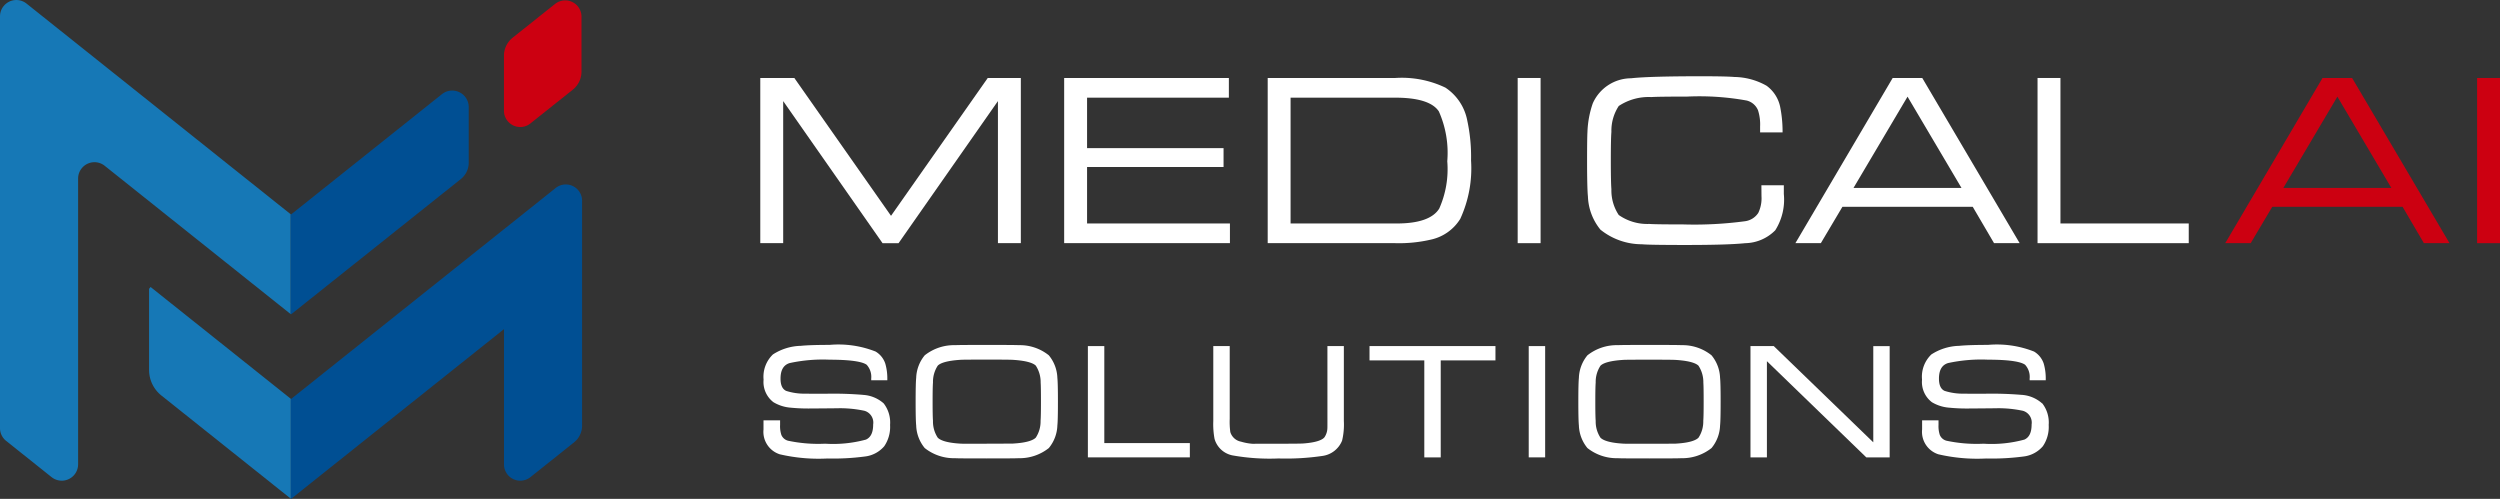
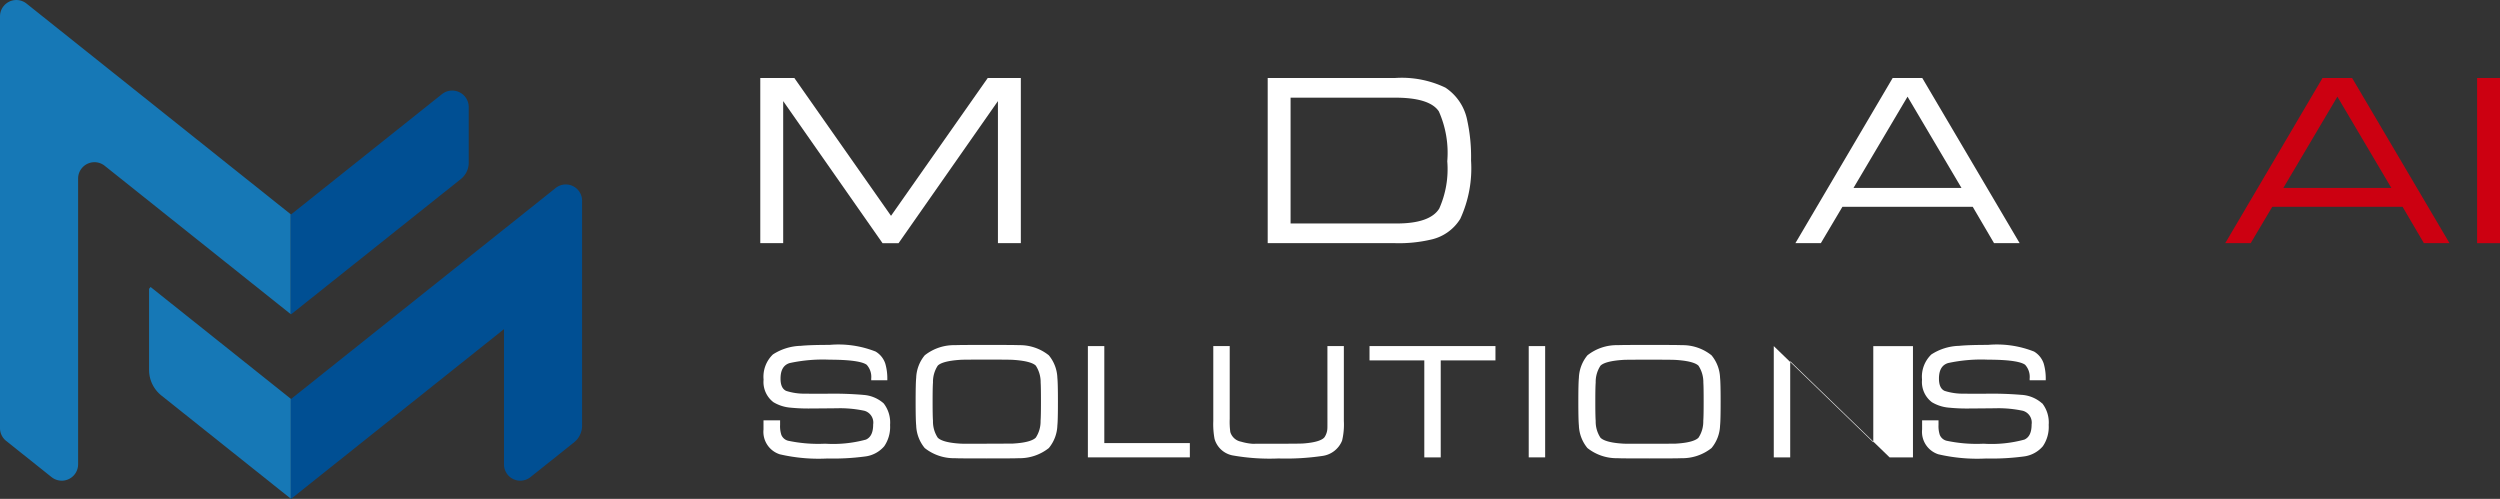
<svg xmlns="http://www.w3.org/2000/svg" width="199.505" height="39.813" viewBox="0 0 199.505 39.813">
  <rect x="0" y="0" width="199.505" height="39.813" fill="#333333" stroke="none" />
  <g id="グループ_142" data-name="グループ 142" transform="translate(0 0)">
    <g id="グループ_144" data-name="グループ 144" transform="translate(0 0)">
      <path id="パス_214" data-name="パス 214" d="M25.187,33.085l-.022-.018V41.04l.022.017L42.18,27.509V38.3a1.3,1.3,0,0,0,2.113,1.018l3.481-2.775a1.7,1.7,0,0,0,.639-1.327V17.267A1.3,1.3,0,0,0,46.3,16.25Z" transform="translate(-1.961 -1.244)" fill="#004f93" />
      <path id="パス_215" data-name="パス 215" d="M13.021,24.838l-.12.15v6.468a2.614,2.614,0,0,0,.984,2.043l10.324,8.231V33.758Z" transform="translate(-1.005 -1.936)" fill="#1678b6" />
      <path id="パス_216" data-name="パス 216" d="M.491,35.185l3.623,2.889a1.305,1.305,0,0,0,2.119-1.021V14.25a1.306,1.306,0,0,1,2.12-1.021L23.2,25.07V17.1L2.119.287A1.305,1.305,0,0,0,0,1.307V34.164a1.305,1.305,0,0,0,.491,1.021" transform="translate(0 0)" fill="#1678b6" />
-       <path id="パス_217" data-name="パス 217" d="M47.7.312l-3.391,2.7a1.843,1.843,0,0,0-.693,1.441V8.849a1.3,1.3,0,0,0,2.1,1.014l3.389-2.7a1.849,1.849,0,0,0,.7-1.447V1.325A1.3,1.3,0,0,0,47.7.312" transform="translate(-3.4 -0.002)" fill="#c01" />
      <path id="パス_218" data-name="パス 218" d="M25.187,17.726l-.022-.018v7.973l.022.017L38.736,14.9a1.667,1.667,0,0,0,.63-1.306V9.155a1.317,1.317,0,0,0-2.137-1.03Z" transform="translate(-1.961 -0.611)" fill="#004f93" />
      <path id="パス_219" data-name="パス 219" d="M76.233,17.749l-7.716-11H65.8V19.931h1.828V8.593l7.888,11.28.041.059h1.278l7.93-11.339V19.931h1.828V6.748h-2.64Z" transform="translate(-5.128 -0.526)" fill="#fff" />
-       <path id="パス_220" data-name="パス 220" d="M93.928,13.851H104.82V12.346H93.928V8.32h11.316V6.749H92.1V19.931h13.229V18.359h-11.4Z" transform="translate(-7.178 -0.526)" fill="#fff" />
      <path id="パス_221" data-name="パス 221" d="M123.909,7.525a8.062,8.062,0,0,0-4.015-.776H109.716V19.931h10.179a11.256,11.256,0,0,0,2.864-.288,3.666,3.666,0,0,0,2.324-1.652,9.626,9.626,0,0,0,.861-4.655,13.7,13.7,0,0,0-.3-3.182,4.053,4.053,0,0,0-1.736-2.628m.14,5.886a7.746,7.746,0,0,1-.642,3.756c-.488.791-1.628,1.192-3.389,1.192h-8.475V8.32H119.9c1.832,0,3,.371,3.476,1.1a8.14,8.14,0,0,1,.669,3.991" transform="translate(-8.551 -0.526)" fill="#fff" />
-       <rect id="長方形_196" data-name="長方形 196" width="1.828" height="13.182" transform="translate(121.114 6.223)" fill="#fff" />
-       <path id="パス_222" data-name="パス 222" d="M151.276,16.176a2.69,2.69,0,0,1-.255,1.327,1.5,1.5,0,0,1-1.08.668,30.421,30.421,0,0,1-4.927.252c-1.464,0-2.371-.013-2.694-.038a3.972,3.972,0,0,1-2.435-.714,3.553,3.553,0,0,1-.586-2.061c-.03-.349-.046-1.118-.046-2.283s.016-1.939.046-2.285a3.6,3.6,0,0,1,.587-2.07,4.328,4.328,0,0,1,2.594-.712c.379-.025,1.34-.038,2.856-.038a21.124,21.124,0,0,1,4.761.315,1.32,1.32,0,0,1,.9.772,3.684,3.684,0,0,1,.169,1.3v.469h1.793l0-.143A10.007,10.007,0,0,0,152.758,9a2.785,2.785,0,0,0-1.075-1.643,5.368,5.368,0,0,0-2.573-.7c-.443-.038-1.338-.057-2.658-.057-2.754,0-4.632.054-5.584.161a3.358,3.358,0,0,0-3.055,2,7.733,7.733,0,0,0-.425,2.28c-.019.328-.03,1.1-.03,2.3,0,1.469.024,2.425.067,2.839a4.422,4.422,0,0,0,1,2.662,5.276,5.276,0,0,0,3.31,1.165c.4.039,1.563.057,3.54.057,2.207,0,3.789-.048,4.7-.143a3.46,3.46,0,0,0,2.4-1.03,4.586,4.586,0,0,0,.684-2.9V15.3h-1.79Z" transform="translate(-10.706 -0.514)" fill="#fff" />
      <path id="パス_223" data-name="パス 223" d="M165.511,6.748h-2.36L155.51,19.722l-.124.208h2.032l1.721-2.9h10.4l1.7,2.9h2.044L165.551,6.816Zm3.13,8.774h-8.616l4.311-7.282Z" transform="translate(-12.111 -0.526)" fill="#fff" />
-       <path id="パス_224" data-name="パス 224" d="M178.172,18.359V6.749h-1.828V19.931h12.066V18.359Z" transform="translate(-13.744 -0.526)" fill="#fff" />
      <path id="パス_225" data-name="パス 225" d="M202.713,6.748h-2.36l-7.641,12.974-.124.208h2.032l1.721-2.9h10.4l1.7,2.9h2.044L202.753,6.816Zm3.13,8.774h-8.616l4.311-7.282Z" transform="translate(-15.01 -0.526)" fill="#c01" />
      <rect id="長方形_197" data-name="長方形 197" width="1.828" height="13.182" transform="translate(197.678 6.223)" fill="#c01" />
      <path id="パス_226" data-name="パス 226" d="M74.007,33.835a28.816,28.816,0,0,0-2.9-.089c-1.207,0-1.562,0-1.648-.006a4.725,4.725,0,0,1-1.572-.22c-.3-.14-.449-.46-.449-.977,0-.682.236-1.088.722-1.242a12.436,12.436,0,0,1,3.192-.271c2,0,2.715.221,2.962.407a1.435,1.435,0,0,1,.361,1.1l0,.134h1.285l0-.143a4.205,4.205,0,0,0-.164-1.192,1.761,1.761,0,0,0-.771-.956,8.059,8.059,0,0,0-3.679-.531c-1.029,0-1.8.026-2.3.076a4.264,4.264,0,0,0-2.216.686,2.468,2.468,0,0,0-.745,2.011,2.026,2.026,0,0,0,.787,1.8,3.147,3.147,0,0,0,1.4.439,13.775,13.775,0,0,0,1.441.064q1.116-.006,2.223-.018a9.307,9.307,0,0,1,2.195.2.977.977,0,0,1,.7,1.087c0,.642-.189,1.039-.579,1.213a9.97,9.97,0,0,1-3.253.327,11.57,11.57,0,0,1-2.963-.238.793.793,0,0,1-.533-.467,2.243,2.243,0,0,1-.1-.8V35.87H66.079V36.6a1.883,1.883,0,0,0,1.3,1.98,13.733,13.733,0,0,0,3.808.335,19.169,19.169,0,0,0,2.987-.16,2.389,2.389,0,0,0,1.541-.819,2.735,2.735,0,0,0,.465-1.7,2.492,2.492,0,0,0-.511-1.719,2.713,2.713,0,0,0-1.66-.679" transform="translate(-5.15 -2.326)" fill="#fff" />
      <path id="パス_227" data-name="パス 227" d="M89.875,30.681a3.687,3.687,0,0,0-2.39-.81c-.186-.013-1.006-.019-2.505-.019-1.578,0-2.417.006-2.563.019a3.765,3.765,0,0,0-2.446.81,2.981,2.981,0,0,0-.681,1.8c-.03.278-.045.9-.045,1.9s.015,1.621.045,1.9a2.981,2.981,0,0,0,.681,1.8,3.748,3.748,0,0,0,2.414.81c.16.014.991.019,2.538.019s2.378-.006,2.538-.019a3.748,3.748,0,0,0,2.414-.81,2.981,2.981,0,0,0,.681-1.8c.03-.278.045-.9.045-1.9s-.015-1.62-.045-1.9a2.976,2.976,0,0,0-.681-1.8m-4.952,7.056c-1.714,0-2.029,0-2.066-.006-1.215-.065-1.676-.3-1.848-.479A2.349,2.349,0,0,1,80.63,35.9c-.021-.238-.03-.749-.03-1.519s.009-1.284.03-1.52a2.363,2.363,0,0,1,.379-1.352c.164-.174.623-.4,1.879-.473.165-.008.849-.013,2.092-.013,1.155,0,1.84.006,2.033.019,1.216.076,1.662.3,1.824.466a2.409,2.409,0,0,1,.385,1.353c.017.221.024.718.024,1.52,0,.77-.009,1.281-.03,1.52a2.347,2.347,0,0,1-.379,1.344c-.172.183-.633.415-1.852.48-.034,0-.349.006-2.063.006" transform="translate(-6.176 -2.326)" fill="#fff" />
      <path id="パス_228" data-name="パス 228" d="M95.464,29.953H94.153v8.88h8.137v-1.14H95.464Z" transform="translate(-7.338 -2.334)" fill="#fff" />
      <path id="パス_229" data-name="パス 229" d="M114.116,35.747c0,.484,0,.751-.006.793a1.353,1.353,0,0,1-.225.68c-.137.183-.548.421-1.713.505-.19.013-.848.019-1.958.019-.991,0-1.639,0-2.063.006a4.326,4.326,0,0,1-.928-.17,1.106,1.106,0,0,1-.858-.769,6.223,6.223,0,0,1-.047-1.059v-5.8h-1.311v5.978a6.5,6.5,0,0,0,.1,1.427,1.862,1.862,0,0,0,1.439,1.319,16.925,16.925,0,0,0,3.668.244,19.971,19.971,0,0,0,3.49-.2,1.979,1.979,0,0,0,1.581-1.222,5.5,5.5,0,0,0,.141-1.571V29.953h-1.311Z" transform="translate(-8.184 -2.334)" fill="#fff" />
      <path id="パス_230" data-name="パス 230" d="M118.528,31.093H122.9v7.741h1.311V31.093h4.368v-1.14H118.528Z" transform="translate(-9.238 -2.334)" fill="#fff" />
      <rect id="長方形_198" data-name="長方形 198" width="1.311" height="8.88" transform="translate(121.995 27.619)" fill="#fff" />
      <path id="パス_231" data-name="パス 231" d="M147.23,30.681a3.687,3.687,0,0,0-2.39-.81c-.186-.013-1.006-.019-2.505-.019-1.578,0-2.417.006-2.563.019a3.765,3.765,0,0,0-2.446.81,2.981,2.981,0,0,0-.681,1.8c-.03.278-.045.9-.045,1.9s.015,1.621.045,1.9a2.981,2.981,0,0,0,.681,1.8,3.748,3.748,0,0,0,2.414.81c.16.014.991.019,2.538.019s2.378-.006,2.538-.019a3.748,3.748,0,0,0,2.414-.81,2.981,2.981,0,0,0,.681-1.8c.03-.278.045-.9.045-1.9s-.015-1.62-.045-1.9a2.976,2.976,0,0,0-.681-1.8m-4.952,7.056c-1.714,0-2.029,0-2.066-.006-1.215-.065-1.676-.3-1.848-.479a2.349,2.349,0,0,1-.379-1.346c-.021-.238-.03-.749-.03-1.519s.009-1.284.03-1.52a2.363,2.363,0,0,1,.379-1.352c.164-.174.623-.4,1.879-.473.165-.008.849-.013,2.092-.013,1.155,0,1.84.006,2.033.019,1.216.076,1.662.3,1.824.466a2.409,2.409,0,0,1,.385,1.353c.017.221.024.718.024,1.52,0,.77-.009,1.281-.03,1.52a2.347,2.347,0,0,1-.379,1.344c-.172.183-.633.415-1.852.48-.034,0-.349.006-2.063.006" transform="translate(-10.646 -2.326)" fill="#fff" />
-       <path id="パス_232" data-name="パス 232" d="M161.3,37.632l-7.9-7.64-.041-.039h-1.859v8.88h1.311V31.158l7.892,7.637.041.039h1.863v-8.88H161.3Z" transform="translate(-11.808 -2.334)" fill="#fff" />
+       <path id="パス_232" data-name="パス 232" d="M161.3,37.632l-7.9-7.64-.041-.039v8.88h1.311V31.158l7.892,7.637.041.039h1.863v-8.88H161.3Z" transform="translate(-11.808 -2.334)" fill="#fff" />
      <path id="パス_233" data-name="パス 233" d="M175.926,34.514a2.711,2.711,0,0,0-1.66-.679,28.816,28.816,0,0,0-2.9-.089c-1.207,0-1.562,0-1.647-.006a4.734,4.734,0,0,1-1.572-.221c-.3-.139-.45-.46-.45-.977,0-.682.236-1.088.722-1.242a12.441,12.441,0,0,1,3.192-.271c2,0,2.716.221,2.962.408a1.429,1.429,0,0,1,.361,1.1l0,.134h1.285l0-.142a4.207,4.207,0,0,0-.164-1.193,1.761,1.761,0,0,0-.771-.956,8.057,8.057,0,0,0-3.678-.531c-1.03,0-1.8.026-2.3.076a4.263,4.263,0,0,0-2.216.687,2.465,2.465,0,0,0-.744,2.01,2.027,2.027,0,0,0,.786,1.8,3.151,3.151,0,0,0,1.4.439,13.981,13.981,0,0,0,1.441.065q1.116-.007,2.223-.019a9.307,9.307,0,0,1,2.195.2.977.977,0,0,1,.7,1.087c0,.643-.189,1.039-.579,1.213a9.962,9.962,0,0,1-3.253.328,11.561,11.561,0,0,1-2.964-.239.791.791,0,0,1-.533-.467,2.265,2.265,0,0,1-.1-.8V35.87h-1.31V36.6a1.882,1.882,0,0,0,1.3,1.98,13.741,13.741,0,0,0,3.809.335,19.312,19.312,0,0,0,2.987-.16,2.387,2.387,0,0,0,1.541-.82,2.735,2.735,0,0,0,.465-1.7,2.492,2.492,0,0,0-.511-1.719" transform="translate(-12.964 -2.326)" fill="#fff" />
    </g>
  </g>
</svg>